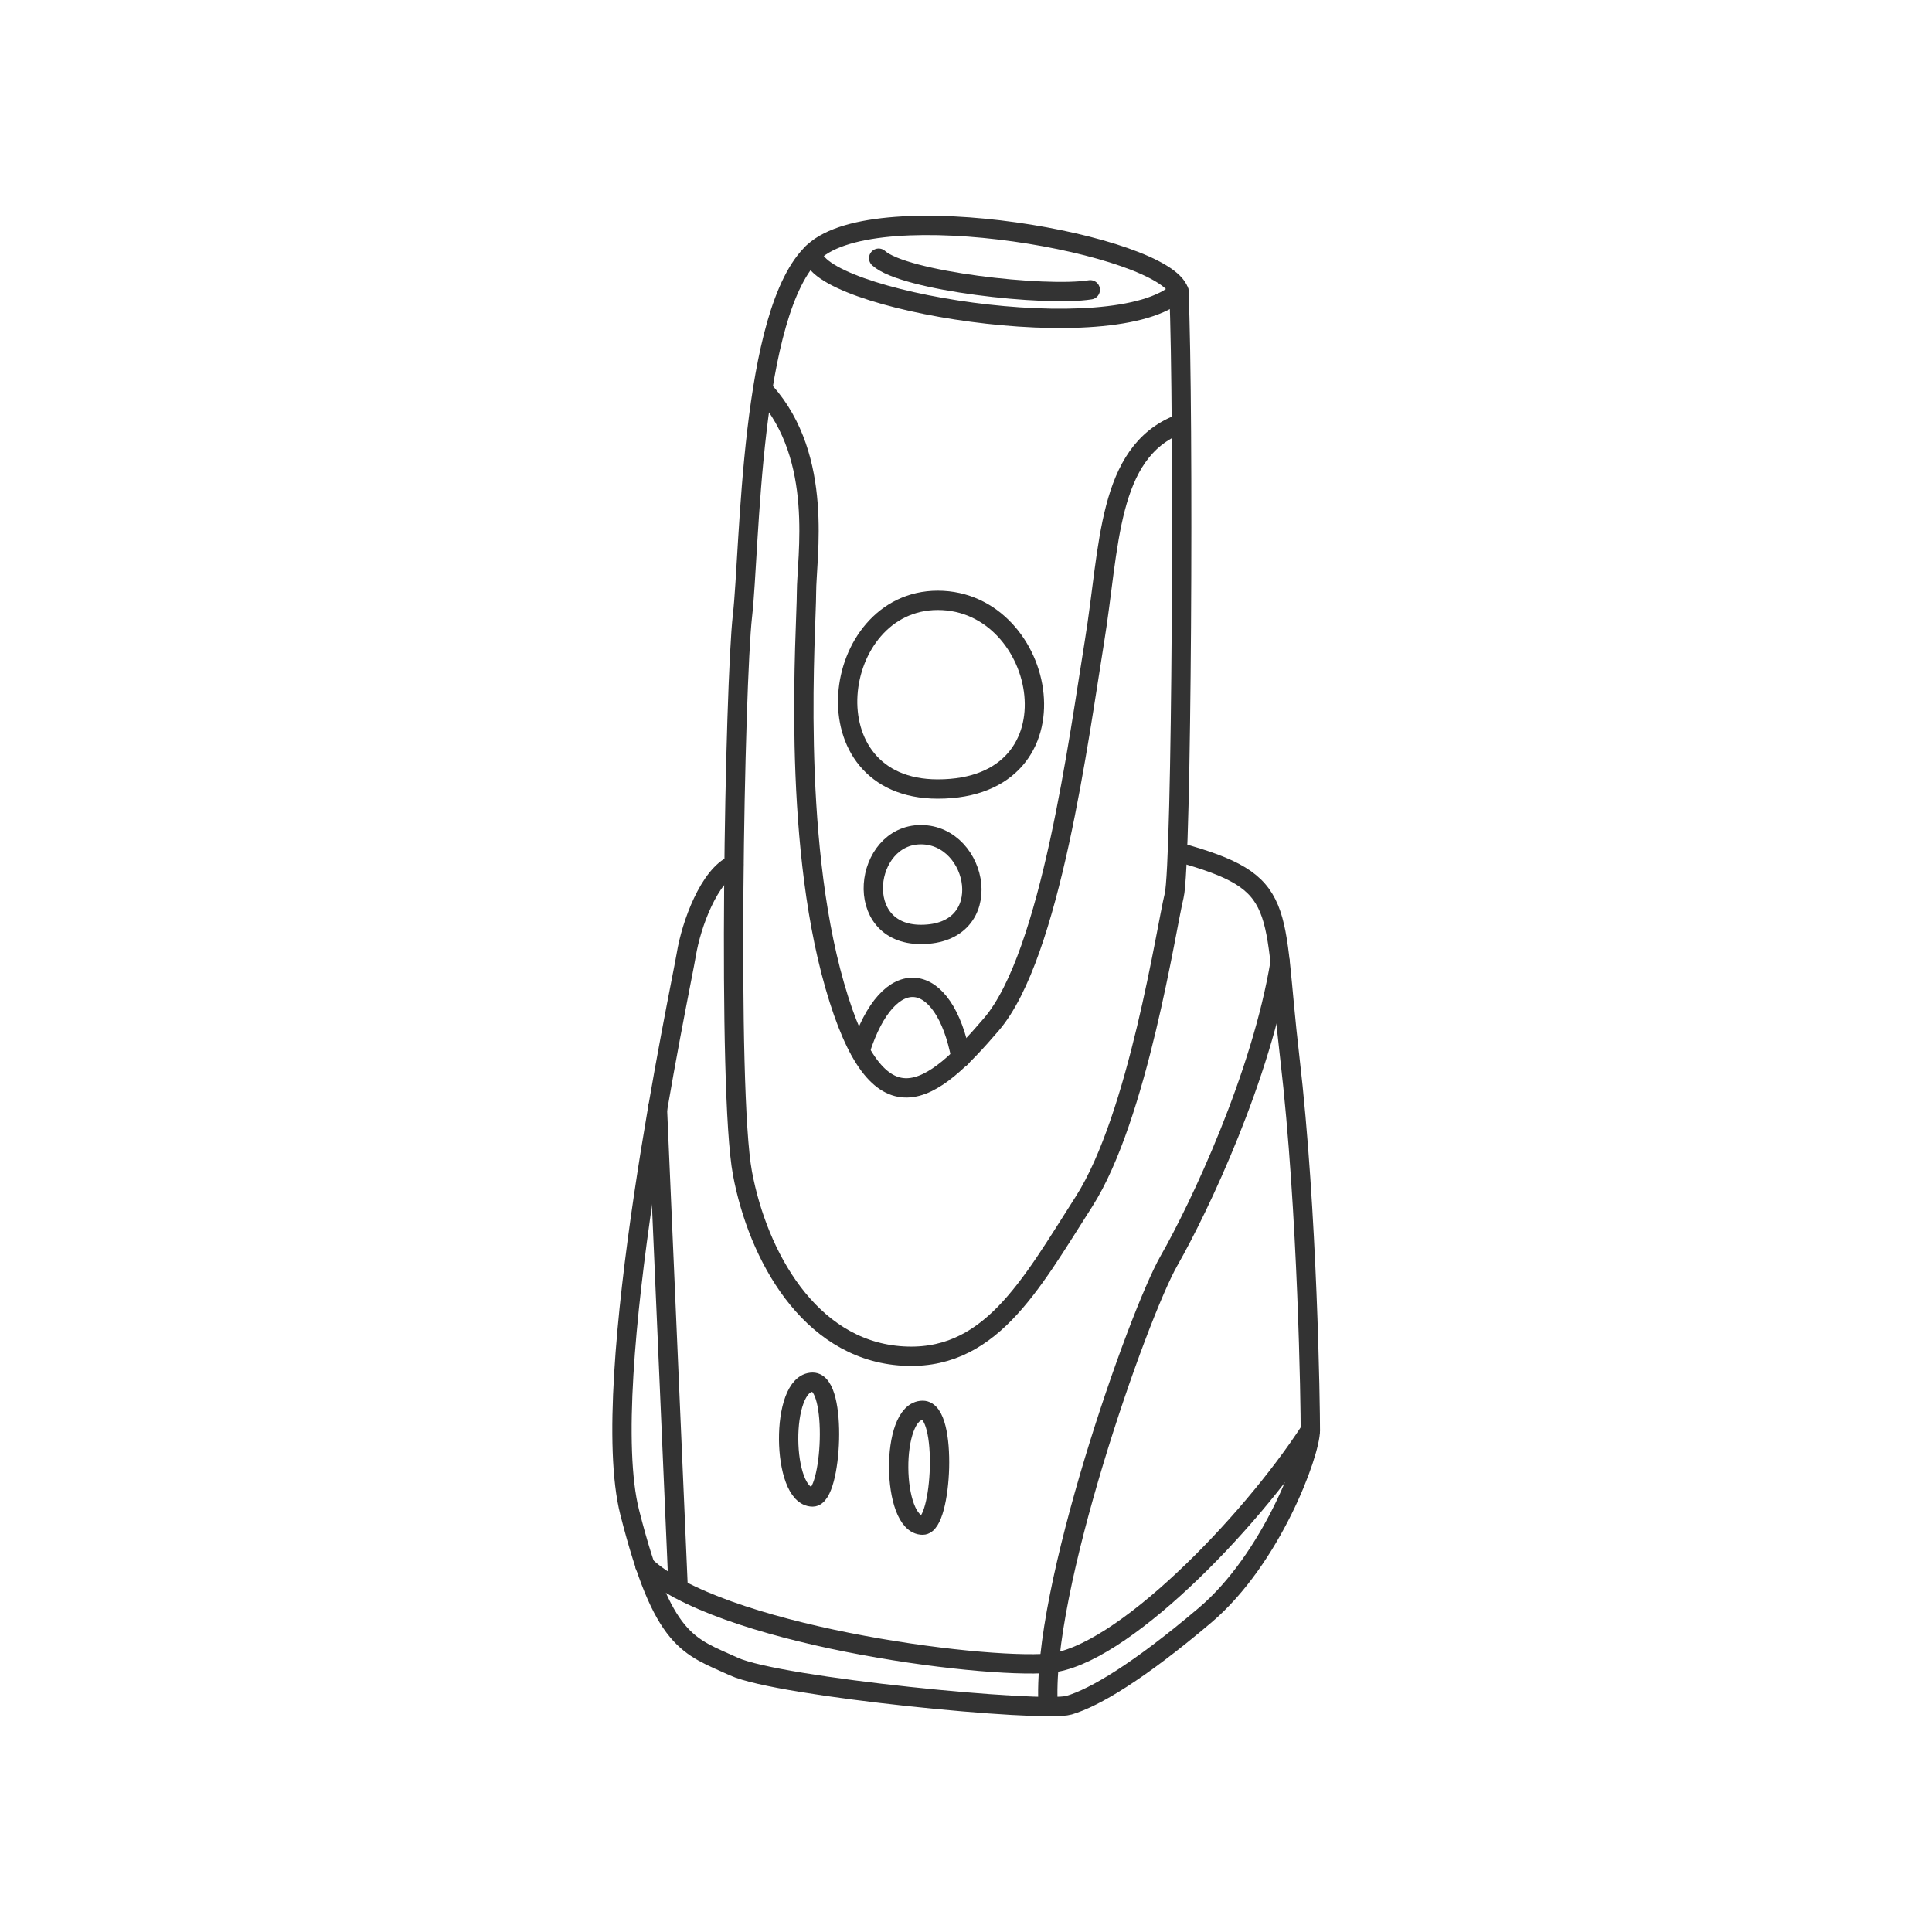
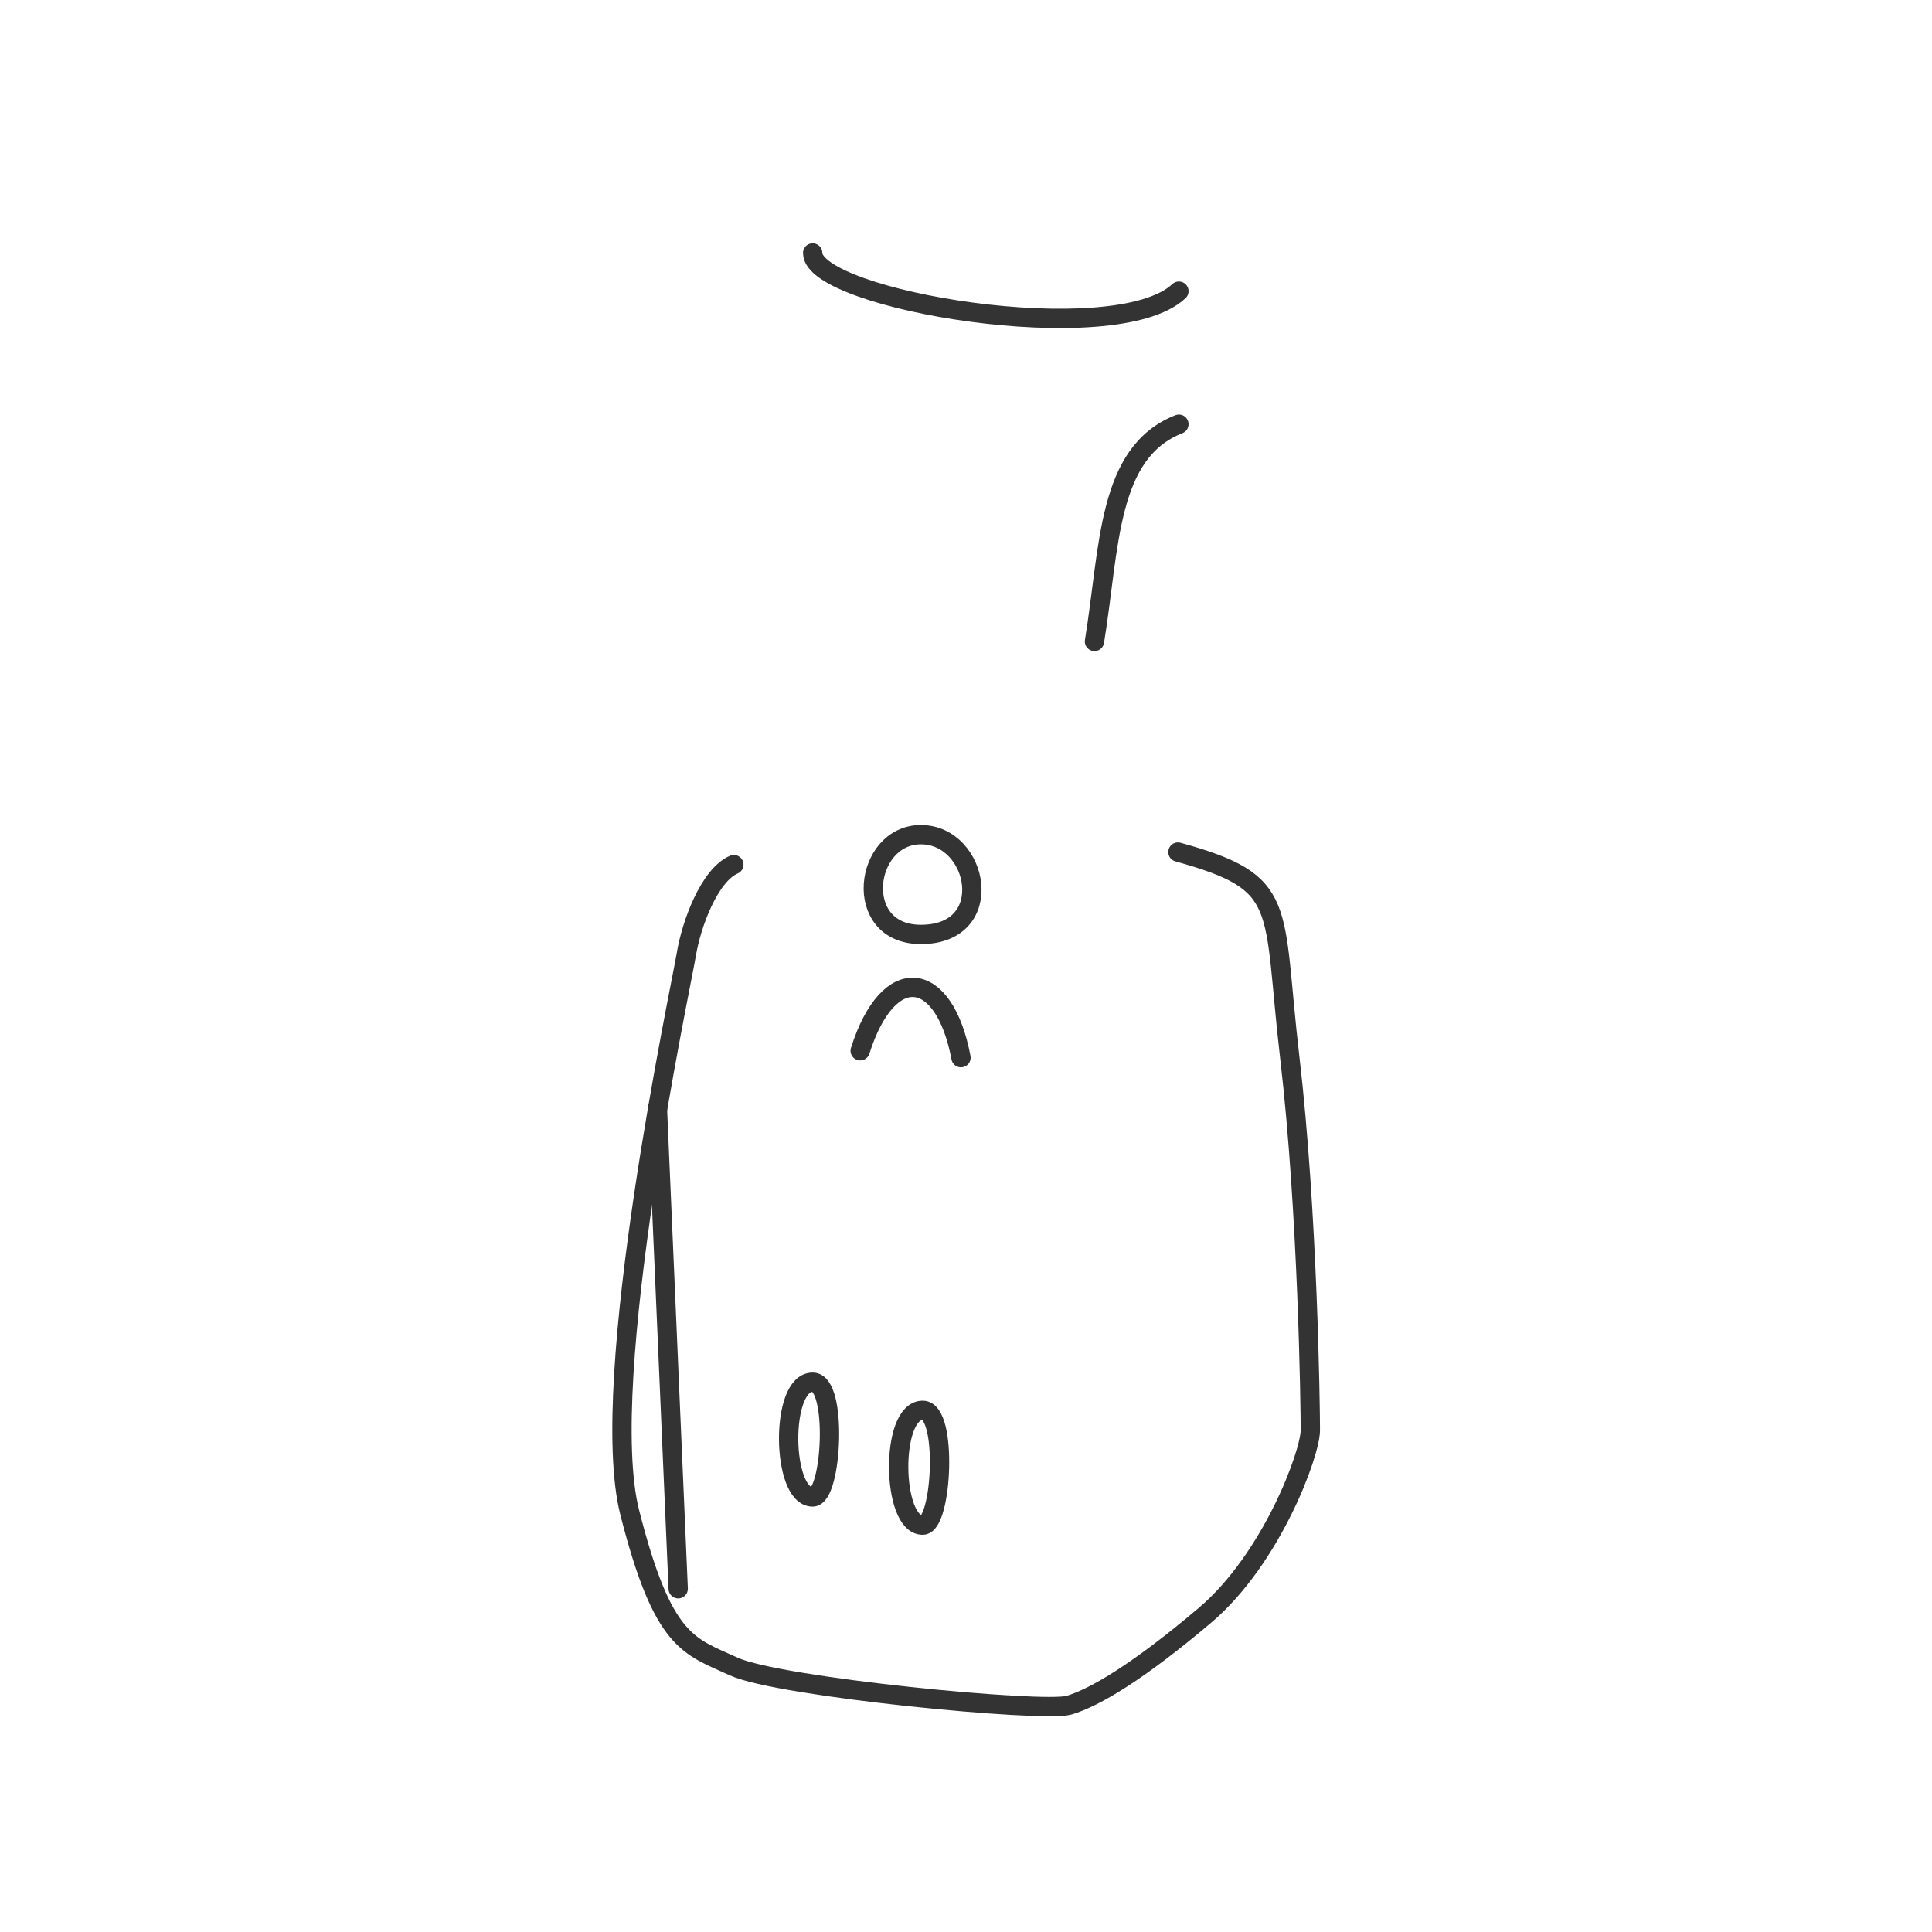
<svg xmlns="http://www.w3.org/2000/svg" viewBox="0 0 300 300">
  <defs>
    <style>.b5bfa445-cf8e-4cc0-95c1-2447b5e20459{fill:none;stroke:#333;stroke-linecap:round;stroke-linejoin:round;stroke-width:3px;}</style>
  </defs>
  <g id="b159da18-78f0-4a01-9301-b005f43d70c9" data-name="de poche">
-     <path class="b5bfa445-cf8e-4cc0-95c1-2447b5e20459" d="M183.06,45.21c.8,18.75.46,89.1-.74,93.89s-5.58,34.32-14,47.48-14.76,25.14-28.73,23.94S117.69,195,115.29,182.19s-1.19-76.2,0-86.58,1.1-47.34,11.07-56.51S180.67,38,183.06,45.21Z" />
    <path class="b5bfa445-cf8e-4cc0-95c1-2447b5e20459" d="M183.06,45.21c-9.91,9.31-56.87,1.38-56.87-5.93" />
-     <path class="b5bfa445-cf8e-4cc0-95c1-2447b5e20459" d="M183.06,65.87c-11.17,4.39-10.71,19-13.11,33.73s-6.78,48.68-16,59.45-17.55,17.56-24.33-6-4.39-55.46-4.39-61,2.77-20.88-6.4-31.19" />
+     <path class="b5bfa445-cf8e-4cc0-95c1-2447b5e20459" d="M183.06,65.87c-11.17,4.39-10.71,19-13.11,33.73" />
    <path class="b5bfa445-cf8e-4cc0-95c1-2447b5e20459" d="M182.91,132.31c17.37,4.8,14.57,8,17.37,31.93s3.19,54.26,3.19,57.85-6,19.95-16.36,28.73S170,263.59,166,264.78s-45.05-2.79-52.05-6-11-3.59-16.17-23.94,8-81.79,8.78-86.58,3.61-12.37,7.39-14" />
-     <path class="b5bfa445-cf8e-4cc0-95c1-2447b5e20459" d="M198.78,149.37c-2.89,17.66-12.47,38-17.26,46.39s-20,51.52-18.75,69.24" />
-     <path class="b5bfa445-cf8e-4cc0-95c1-2447b5e20459" d="M203.47,222.09c-9.58,14.76-29.59,35.23-40.53,36.17s-51.65-4.52-62.81-15.16" />
    <line class="b5bfa445-cf8e-4cc0-95c1-2447b5e20459" x1="102.08" y1="172.07" x2="105.31" y2="246.7" />
-     <path class="b5bfa445-cf8e-4cc0-95c1-2447b5e20459" d="M145.62,93.22c17.08,0,22.74,29.3,0,29.3C125.16,122.52,128.84,93.23,145.62,93.22Z" />
    <path class="b5bfa445-cf8e-4cc0-95c1-2447b5e20459" d="M143,129.61c9,0,12,15.49,0,15.49C132.19,145.1,134.14,129.61,143,129.61Z" />
    <path class="b5bfa445-cf8e-4cc0-95c1-2447b5e20459" d="M149.22,164.23c-2.59-13.78-11.26-14.93-15.65-1.07" />
-     <path class="b5bfa445-cf8e-4cc0-95c1-2447b5e20459" d="M169.3,45c-7,1.12-28.92-1.33-32.86-4.91" />
    <path class="b5bfa445-cf8e-4cc0-95c1-2447b5e20459" d="M143.28,219c3.94,0,3,17.82,0,17.82C138.43,236.85,138.17,219,143.28,219Z" />
    <path class="b5bfa445-cf8e-4cc0-95c1-2447b5e20459" d="M126.19,214.63c3.94,0,3,17.82,0,17.82C121.35,232.45,121.08,214.63,126.19,214.63Z" />
  </g>
</svg>